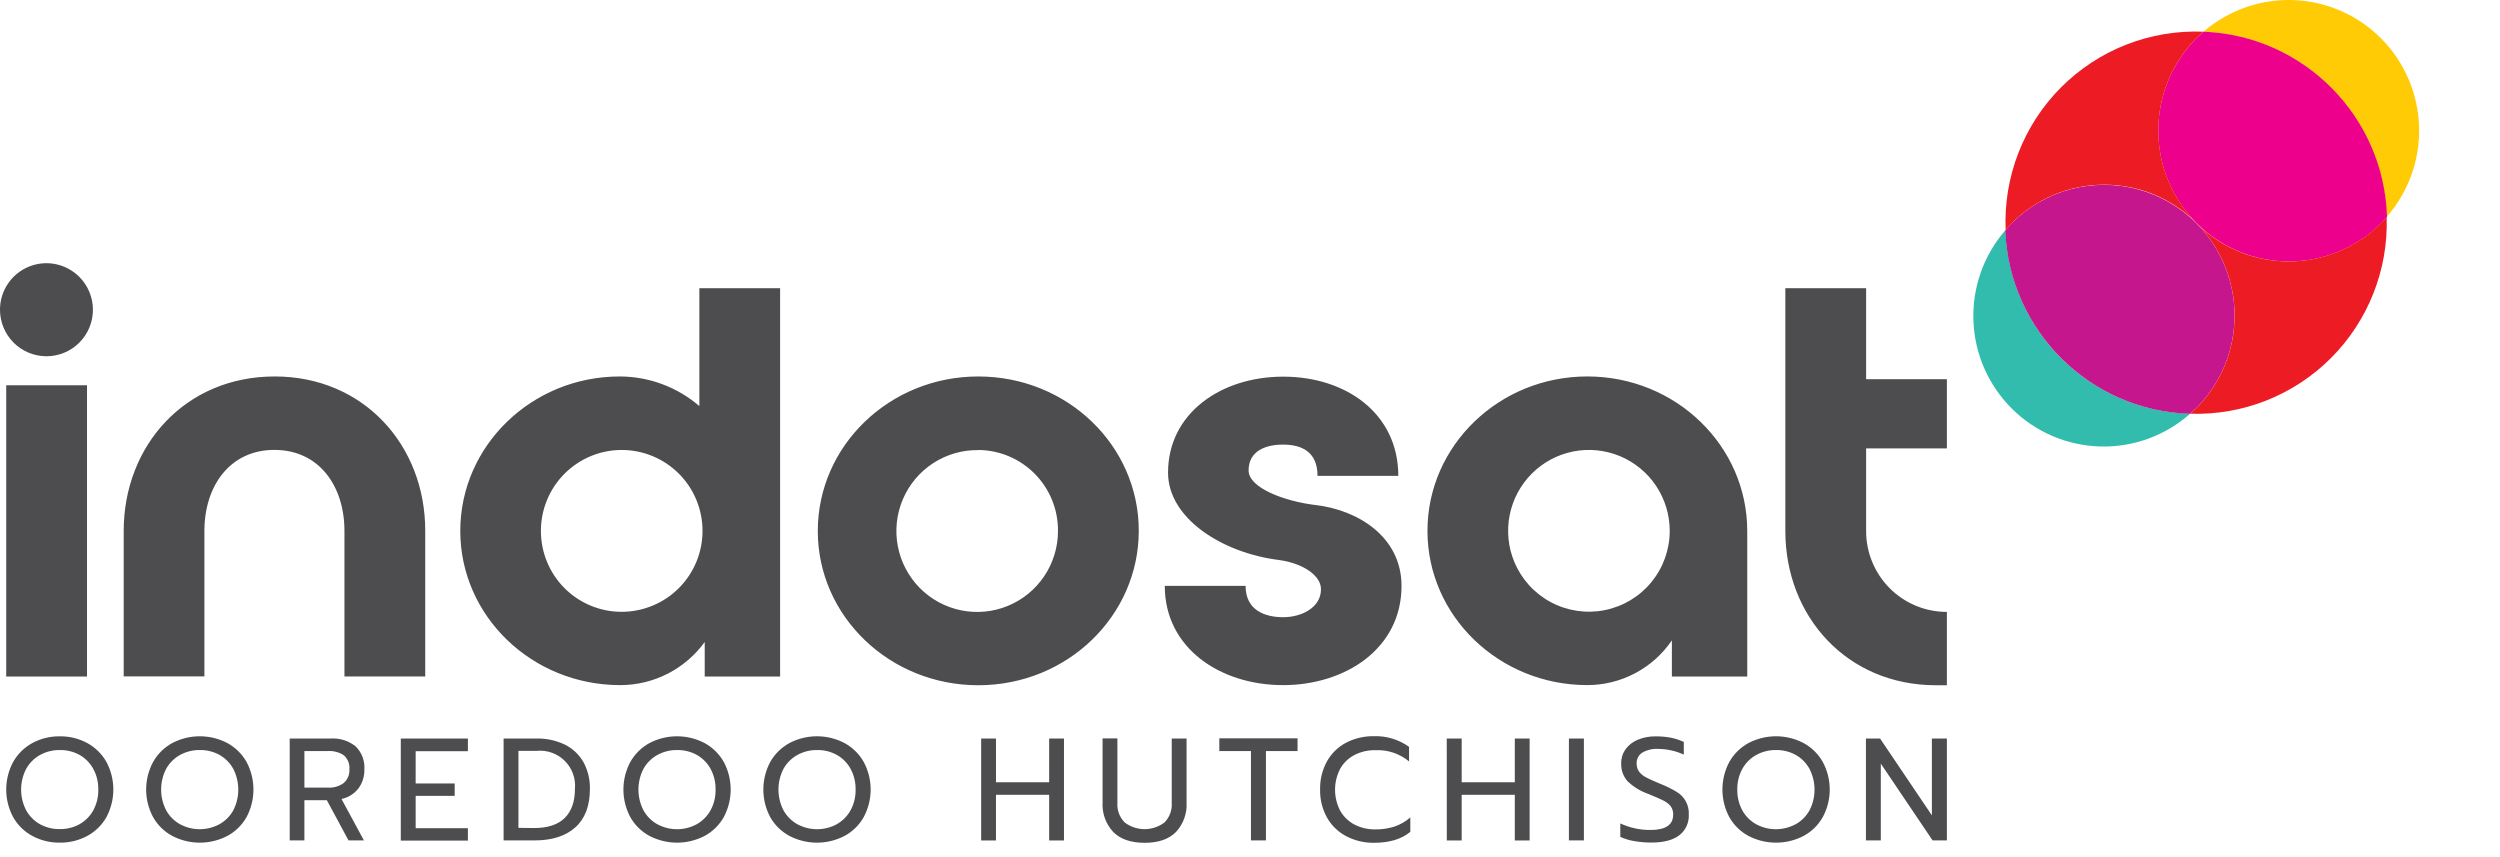
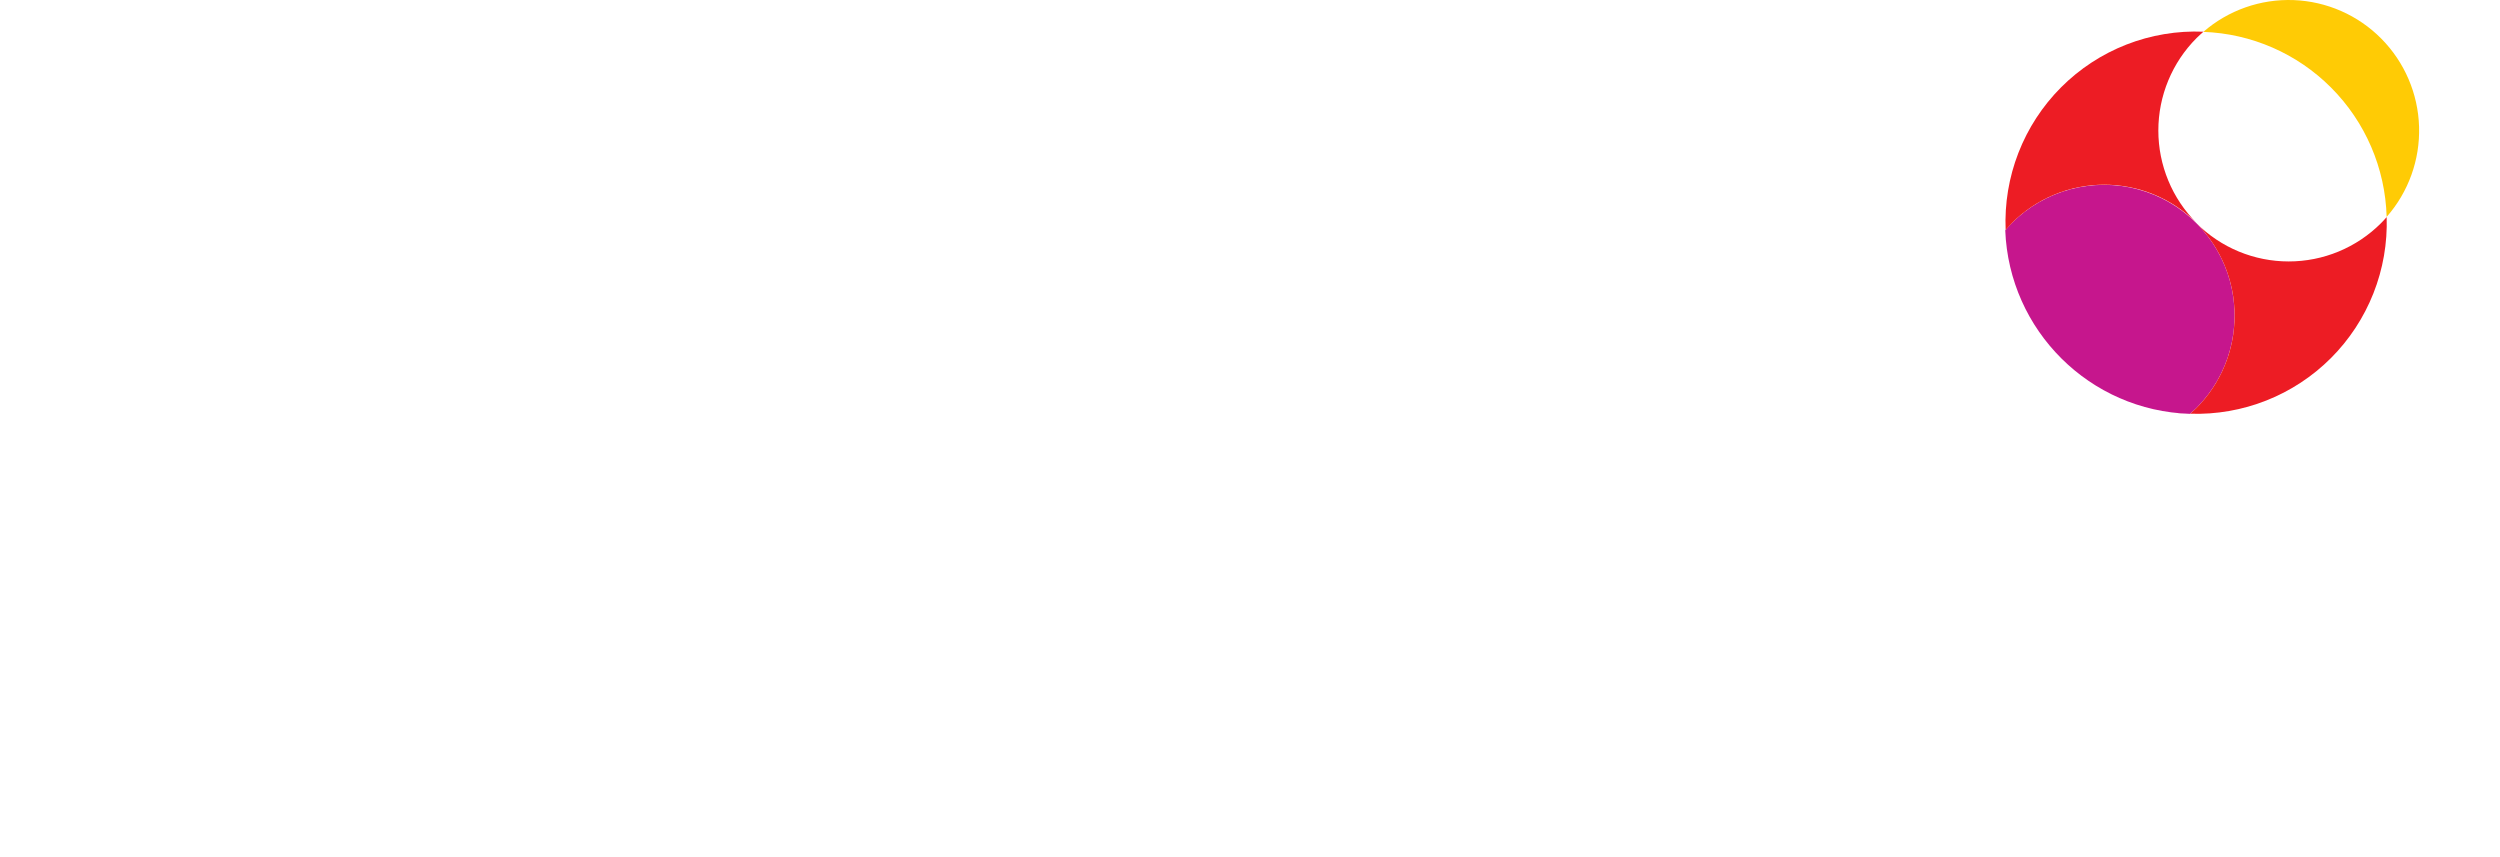
<svg xmlns="http://www.w3.org/2000/svg" width="140" height="48" viewBox="0 0 140 48" fill="none">
  <g clip-path="url(#clip0_1209_304)">
-     <path d="M15.377 21.081C20.384 21.081 23.818 24.955 23.813 29.725V37.882H19.289V29.728C19.289 27.222 17.869 25.197 15.371 25.194C12.874 25.192 11.45 27.215 11.447 29.722V37.877H6.927V29.723C6.931 24.95 10.373 21.082 15.377 21.082L15.377 21.081ZM43.686 16.138V37.884H39.464V35.952C38.922 36.699 38.211 37.308 37.389 37.728C36.567 38.148 35.657 38.367 34.733 38.367C29.788 38.367 25.776 34.502 25.776 29.73C25.776 24.96 29.785 21.082 34.7 21.082C36.338 21.083 37.922 21.672 39.164 22.74V16.138H43.686ZM34.821 34.261C35.415 34.26 36.004 34.142 36.553 33.913C37.102 33.685 37.601 33.351 38.02 32.929C38.44 32.508 38.773 32.008 38.999 31.459C39.226 30.909 39.342 30.32 39.341 29.725C39.341 28.524 38.864 27.373 38.015 26.524C37.166 25.675 36.014 25.198 34.814 25.198C34.219 25.198 33.63 25.316 33.081 25.544C32.532 25.773 32.033 26.107 31.614 26.528C31.194 26.949 30.861 27.448 30.634 27.998C30.407 28.548 30.291 29.137 30.291 29.731C30.291 30.327 30.407 30.917 30.634 31.467C30.862 32.017 31.195 32.518 31.616 32.939C32.037 33.36 32.537 33.693 33.087 33.92C33.636 34.147 34.226 34.263 34.821 34.261ZM78.486 32.81C78.486 36.313 75.349 38.367 71.851 38.367C68.353 38.367 65.228 36.313 65.228 32.81H69.753C69.753 34.2 70.869 34.563 71.863 34.563C72.856 34.563 73.975 34.049 73.975 32.992C73.975 32.237 72.979 31.543 71.622 31.36C68.457 30.967 65.41 29.034 65.41 26.468C65.41 23.152 68.364 21.092 71.863 21.092C75.361 21.092 78.305 23.145 78.305 26.649H73.781C73.781 25.261 72.846 24.898 71.851 24.898C70.855 24.898 69.921 25.261 69.921 26.348C69.921 27.315 71.913 28.068 73.661 28.281C76.043 28.551 78.485 30.062 78.485 32.81H78.486ZM97.846 29.73V37.885H93.625V35.861C93.1 36.632 92.395 37.263 91.57 37.699C90.746 38.136 89.828 38.365 88.895 38.366C83.949 38.366 79.938 34.501 79.938 29.73C79.938 24.959 83.945 21.081 88.891 21.081C93.836 21.081 97.845 24.956 97.845 29.73L97.846 29.73ZM93.504 29.73C93.505 28.834 93.24 27.959 92.744 27.213C92.247 26.468 91.54 25.886 90.713 25.542C89.886 25.199 88.976 25.109 88.098 25.283C87.22 25.458 86.414 25.889 85.782 26.523C85.148 27.157 84.717 27.964 84.542 28.843C84.367 29.722 84.457 30.634 84.799 31.462C85.2 32.429 85.923 33.227 86.846 33.721C87.77 34.214 88.835 34.372 89.862 34.168C90.889 33.964 91.813 33.41 92.477 32.601C93.141 31.792 93.504 30.778 93.504 29.731V29.73ZM104.503 16.138V21.236H109.025V25.109H104.503V29.737C104.502 30.332 104.618 30.922 104.845 31.471C105.072 32.021 105.405 32.521 105.825 32.942C106.245 33.363 106.744 33.697 107.293 33.924C107.842 34.151 108.431 34.268 109.025 34.267V38.375H108.422C103.418 38.375 99.979 34.509 99.979 29.737V16.138H104.503ZM54.783 38.374C49.817 38.374 45.796 34.509 45.796 29.737C45.796 24.967 49.807 21.082 54.784 21.082C59.76 21.082 63.771 24.948 63.771 29.721C63.771 34.495 59.76 38.374 54.784 38.374H54.783ZM54.783 25.206C53.885 25.194 53.004 25.45 52.252 25.94C51.5 26.431 50.911 27.134 50.56 27.96C50.208 28.787 50.109 29.7 50.277 30.583C50.445 31.466 50.871 32.279 51.501 32.92C52.131 33.559 52.937 33.997 53.816 34.177C54.696 34.357 55.609 34.271 56.439 33.93C57.27 33.588 57.981 33.007 58.48 32.261C58.98 31.514 59.247 30.636 59.247 29.737C59.257 28.543 58.792 27.393 57.955 26.541C57.541 26.12 57.047 25.784 56.503 25.554C55.959 25.323 55.375 25.203 54.784 25.199V25.206H54.783ZM5.204 17.346C5.204 18.037 4.93 18.699 4.442 19.187C3.954 19.676 3.292 19.95 2.602 19.951C1.912 19.95 1.25 19.676 0.762 19.188C0.274 18.699 0 18.038 1.51707e-05 17.347C-0.002 16.832 0.15 16.328 0.435 15.899C0.721 15.47 1.127 15.135 1.603 14.938C2.079 14.74 2.603 14.688 3.109 14.79C3.614 14.891 4.078 15.14 4.442 15.505C4.929 15.993 5.204 16.656 5.204 17.347V17.346ZM0.348 21.575H4.873V37.884H0.348V21.575Z" fill="#4D4D4F" />
    <path d="M130.537 4.902C132.463 6.83 133.577 9.422 133.652 12.146C134.875 10.753 135.524 8.948 135.468 7.096C135.412 5.243 134.656 3.48 133.352 2.163C132.05 0.847 130.295 0.076 128.444 0.005C126.594 -0.065 124.786 0.571 123.387 1.785C126.079 1.881 128.634 2.994 130.537 4.902Z" fill="#FFCB05" />
-     <path d="M115.413 20.046C113.51 18.139 112.399 15.581 112.304 12.888C111.085 14.289 110.444 16.101 110.511 17.957C110.578 19.813 111.348 21.574 112.665 22.883C113.98 24.192 115.745 24.949 117.599 25.003C119.453 25.056 121.259 24.4 122.647 23.169C119.925 23.092 117.336 21.975 115.414 20.046H115.413Z" fill="#32BCAD" />
    <path d="M112.656 12.497C112.528 12.625 112.42 12.762 112.294 12.899C112.512 18.515 117.031 23.003 122.64 23.176C122.76 23.07 122.876 22.967 122.997 22.851C123.905 21.941 124.557 20.809 124.889 19.568C125.221 18.326 125.221 17.02 124.888 15.778C124.557 14.538 123.904 13.406 122.997 12.497C122.089 11.588 120.958 10.934 119.718 10.601C118.478 10.268 117.172 10.269 115.932 10.602C114.693 10.935 113.562 11.588 112.656 12.497V12.497Z" fill="#C6168D" />
    <path d="M114.078 18.412C113.995 18.29 113.924 18.158 113.842 18.031C113.924 18.158 113.995 18.289 114.078 18.412ZM114.699 19.255C114.621 19.158 114.553 19.056 114.48 18.959C114.553 19.056 114.621 19.158 114.699 19.256V19.255ZM120.372 22.851C120.185 22.804 119.996 22.759 119.811 22.7C119.995 22.759 120.185 22.805 120.371 22.851H120.372ZM122.365 23.154C122.167 23.154 121.968 23.131 121.769 23.11C121.968 23.131 122.167 23.143 122.365 23.154ZM118.416 22.15C118.257 22.074 118.097 22.006 117.943 21.914C118.097 22.006 118.257 22.074 118.415 22.15H118.416ZM117.465 21.64C117.327 21.558 117.188 21.482 117.056 21.404C117.188 21.482 117.332 21.556 117.465 21.64ZM116.523 21.002C116.418 20.92 116.314 20.849 116.211 20.765C116.313 20.845 116.419 20.92 116.523 21.001V21.002ZM119.385 22.553C119.21 22.489 119.035 22.43 118.86 22.359C119.035 22.43 119.21 22.489 119.385 22.553Z" fill="#ED1C24" />
-     <path d="M123.009 12.497C123.687 13.177 124.493 13.716 125.38 14.084C126.267 14.452 127.219 14.641 128.179 14.641C129.14 14.641 130.091 14.452 130.978 14.084C131.865 13.716 132.671 13.177 133.35 12.497C133.461 12.383 133.569 12.261 133.673 12.149C133.505 6.52 129.01 1.986 123.392 1.775C123.256 1.892 123.124 2.014 122.997 2.14C121.628 3.517 120.86 5.38 120.862 7.321C120.864 9.263 121.636 11.124 123.009 12.497V12.497Z" fill="#EC008C" />
    <path d="M123.008 2.131C123.134 2.005 123.262 1.894 123.392 1.775C121.92 1.714 120.451 1.96 119.079 2.496C117.707 3.033 116.461 3.848 115.42 4.892C114.379 5.936 113.565 7.185 113.031 8.56C112.497 9.934 112.253 11.405 112.316 12.879C112.429 12.746 112.552 12.613 112.668 12.488C113.346 11.808 114.152 11.268 115.039 10.9C115.927 10.532 116.878 10.343 117.838 10.343C118.799 10.343 119.75 10.532 120.637 10.9C121.524 11.268 122.33 11.808 123.008 12.488C121.637 11.113 120.867 9.251 120.867 7.309C120.867 5.368 121.637 3.505 123.008 2.131ZM133.652 12.156C133.551 12.272 133.447 12.393 133.338 12.497C132.659 13.176 131.853 13.716 130.966 14.084C130.079 14.452 129.128 14.641 128.167 14.641C127.207 14.641 126.256 14.452 125.369 14.084C124.481 13.716 123.676 13.176 122.997 12.497C124.368 13.871 125.138 15.733 125.138 17.674C125.138 19.615 124.368 21.477 122.997 22.851C122.886 22.965 122.761 23.064 122.647 23.169C125.593 23.267 128.447 22.138 130.533 20.052C131.565 19.019 132.374 17.785 132.911 16.427C133.448 15.069 133.7 13.615 133.653 12.156H133.652Z" fill="#ED1C24" />
-     <path d="M1.816 46.815C1.366 46.574 0.993 46.21 0.74 45.766C0.483 45.289 0.348 44.756 0.348 44.215C0.348 43.673 0.483 43.14 0.74 42.663C0.994 42.217 1.367 41.852 1.816 41.608C2.287 41.355 2.815 41.227 3.349 41.234C3.884 41.227 4.411 41.355 4.882 41.608C5.331 41.853 5.704 42.217 5.957 42.662C6.213 43.139 6.347 43.672 6.347 44.214C6.347 44.755 6.213 45.288 5.957 45.765C5.705 46.209 5.333 46.574 4.882 46.815C4.411 47.067 3.884 47.195 3.349 47.187C2.815 47.195 2.287 47.067 1.816 46.815ZM4.444 46.161C4.769 45.98 5.039 45.712 5.22 45.386C5.415 45.027 5.513 44.623 5.504 44.214C5.513 43.808 5.415 43.407 5.22 43.051C5.042 42.725 4.775 42.456 4.451 42.273C4.117 42.09 3.74 41.997 3.359 42.002C2.974 41.995 2.593 42.089 2.254 42.272C1.925 42.451 1.654 42.719 1.471 43.046C1.281 43.407 1.182 43.809 1.182 44.216C1.182 44.624 1.281 45.026 1.471 45.386C1.653 45.712 1.923 45.981 2.249 46.161C2.587 46.344 2.966 46.436 3.349 46.429C3.731 46.435 4.109 46.344 4.444 46.161ZM9.653 46.815C9.202 46.574 8.829 46.21 8.577 45.766C8.319 45.289 8.184 44.756 8.184 44.215C8.184 43.673 8.319 43.14 8.577 42.663C8.83 42.217 9.202 41.852 9.652 41.608C10.127 41.361 10.654 41.231 11.19 41.231C11.725 41.231 12.253 41.361 12.727 41.608C13.177 41.853 13.549 42.217 13.803 42.662C14.059 43.139 14.193 43.672 14.193 44.214C14.193 44.755 14.059 45.288 13.803 45.765C13.55 46.21 13.178 46.573 12.727 46.815C12.252 47.061 11.725 47.189 11.19 47.189C10.655 47.189 10.128 47.061 9.653 46.815ZM12.28 46.161C12.608 45.981 12.878 45.712 13.061 45.386C13.247 45.025 13.344 44.625 13.344 44.219C13.344 43.813 13.247 43.412 13.061 43.051C12.882 42.725 12.614 42.456 12.29 42.273C11.956 42.09 11.58 41.997 11.2 42.002C10.813 41.995 10.432 42.089 10.092 42.272C9.764 42.452 9.493 42.72 9.31 43.046C9.121 43.407 9.023 43.809 9.023 44.216C9.023 44.624 9.121 45.025 9.31 45.386C9.491 45.712 9.761 45.981 10.088 46.161C10.425 46.341 10.802 46.435 11.184 46.435C11.566 46.435 11.943 46.341 12.28 46.161ZM16.223 41.357H18.515C19.021 41.324 19.522 41.481 19.918 41.798C20.26 42.137 20.438 42.608 20.405 43.089C20.416 43.471 20.299 43.846 20.072 44.152C19.834 44.454 19.5 44.663 19.125 44.745L20.381 47.064H19.518L18.303 44.811H17.046V47.064H16.223V41.356V41.357ZM18.375 44.107C18.686 44.124 18.991 44.034 19.243 43.852C19.465 43.663 19.585 43.38 19.566 43.089C19.58 42.941 19.559 42.792 19.505 42.654C19.451 42.516 19.364 42.393 19.253 42.295C18.993 42.124 18.686 42.041 18.375 42.058H17.047V44.107H18.375ZM22.444 41.357H26.202V42.068H23.277V43.873H25.462V44.567H23.277V46.379H26.202V47.073H22.444V41.357ZM28.201 41.357H30.036C30.588 41.344 31.134 41.461 31.632 41.698C32.069 41.914 32.431 42.256 32.673 42.679C32.923 43.139 33.048 43.658 33.035 44.18C33.035 45.129 32.762 45.846 32.217 46.334C31.672 46.822 30.906 47.066 29.92 47.064H28.201V41.356V41.357ZM29.914 46.37C30.674 46.37 31.246 46.182 31.625 45.806C32.005 45.43 32.196 44.888 32.196 44.18C32.223 43.892 32.186 43.601 32.087 43.328C31.988 43.056 31.829 42.809 31.623 42.605C31.418 42.401 31.169 42.245 30.896 42.149C30.623 42.053 30.331 42.018 30.043 42.049H29.033V46.36L29.913 46.369L29.914 46.37ZM36.377 46.815C35.927 46.573 35.554 46.21 35.301 45.766C35.045 45.289 34.911 44.756 34.911 44.215C34.911 43.673 35.045 43.14 35.301 42.663C35.555 42.217 35.928 41.853 36.377 41.608C36.852 41.361 37.379 41.232 37.915 41.232C38.45 41.232 38.977 41.361 39.452 41.608C39.901 41.853 40.274 42.217 40.528 42.662C40.784 43.139 40.918 43.672 40.918 44.214C40.918 44.755 40.784 45.288 40.528 45.765C40.275 46.21 39.902 46.573 39.453 46.815C38.977 47.06 38.45 47.189 37.915 47.189C37.38 47.189 36.853 47.06 36.377 46.815ZM39.008 46.161C39.334 45.981 39.604 45.712 39.786 45.386C39.983 45.028 40.081 44.623 40.072 44.214C40.08 43.808 39.983 43.408 39.79 43.051C39.611 42.725 39.344 42.456 39.019 42.273C38.685 42.09 38.308 41.997 37.927 42.002C37.542 41.996 37.161 42.089 36.822 42.272C36.494 42.451 36.222 42.72 36.039 43.046C35.85 43.407 35.752 43.809 35.752 44.216C35.752 44.624 35.85 45.025 36.039 45.386C36.221 45.712 36.491 45.981 36.817 46.161C37.154 46.341 37.531 46.436 37.913 46.436C38.296 46.436 38.672 46.341 39.01 46.161H39.007H39.008ZM44.214 46.815C43.763 46.573 43.39 46.21 43.137 45.766C42.881 45.289 42.747 44.756 42.747 44.215C42.747 43.673 42.881 43.14 43.137 42.663C43.391 42.217 43.764 41.853 44.214 41.608C44.688 41.361 45.216 41.231 45.751 41.231C46.286 41.231 46.814 41.361 47.288 41.608C47.738 41.853 48.11 42.217 48.364 42.662C48.888 43.631 48.888 44.797 48.364 45.765C48.112 46.21 47.739 46.574 47.288 46.815C46.813 47.061 46.286 47.189 45.751 47.189C45.216 47.189 44.689 47.061 44.214 46.815ZM46.848 46.161C47.175 45.981 47.445 45.712 47.626 45.386C47.823 45.028 47.923 44.623 47.913 44.214C47.921 43.808 47.824 43.408 47.631 43.051C47.452 42.725 47.185 42.456 46.86 42.273C46.525 42.09 46.149 41.997 45.768 42.002C45.382 41.996 45.002 42.089 44.663 42.272C44.335 42.451 44.063 42.72 43.88 43.046C43.692 43.407 43.593 43.809 43.593 44.216C43.593 44.624 43.692 45.025 43.88 45.386C44.063 45.712 44.333 45.981 44.66 46.161C44.998 46.341 45.374 46.436 45.757 46.436C46.139 46.436 46.516 46.341 46.853 46.161H46.847H46.848ZM54.945 41.357H55.775V43.806H58.753V41.358H59.583V47.065H58.753V44.508H55.774V47.065H54.944L54.945 41.357ZM62.338 46.587C62.133 46.365 61.974 46.104 61.872 45.819C61.77 45.534 61.727 45.231 61.744 44.929V41.352H62.574V44.96C62.547 45.368 62.696 45.769 62.984 46.059C63.305 46.301 63.695 46.432 64.097 46.432C64.498 46.432 64.888 46.301 65.209 46.059C65.497 45.769 65.645 45.368 65.617 44.96V41.358H66.448V44.935C66.466 45.237 66.422 45.54 66.32 45.825C66.218 46.11 66.058 46.371 65.853 46.593C65.456 46.996 64.871 47.197 64.1 47.197C63.329 47.197 62.742 46.995 62.338 46.588V46.587ZM70.054 42.058H68.282V41.348H72.663V42.058H70.893V47.064H70.054V42.058ZM75.375 46.82C74.927 46.582 74.556 46.22 74.308 45.777C74.046 45.299 73.913 44.759 73.926 44.214C73.913 43.664 74.045 43.121 74.308 42.639C74.556 42.195 74.926 41.832 75.375 41.594C75.858 41.343 76.397 41.217 76.941 41.227C77.644 41.203 78.336 41.413 78.907 41.824V42.639C78.377 42.2 77.702 41.976 77.014 42.011C76.609 42.003 76.207 42.096 75.846 42.281C75.511 42.455 75.235 42.722 75.051 43.05C74.862 43.413 74.763 43.817 74.763 44.226C74.763 44.635 74.862 45.038 75.051 45.401C75.238 45.731 75.516 46 75.85 46.176C76.21 46.359 76.609 46.453 77.013 46.446C77.379 46.452 77.744 46.398 78.093 46.287C78.419 46.176 78.719 46.002 78.978 45.776V46.583C78.487 46.992 77.807 47.197 76.938 47.197C76.394 47.203 75.857 47.074 75.376 46.82H75.375ZM81.018 41.357H81.854V43.806H84.829V41.358H85.659V47.065H84.829V44.508H81.854V47.065H81.021L81.018 41.357ZM87.859 41.357H88.698V47.064H87.859V41.357ZM91.515 47.101C91.246 47.058 90.985 46.978 90.737 46.865V46.111C91.266 46.358 91.843 46.483 92.426 46.478C93.274 46.478 93.697 46.193 93.697 45.623C93.706 45.455 93.657 45.288 93.559 45.15C93.451 45.017 93.314 44.91 93.159 44.835C92.984 44.745 92.703 44.622 92.311 44.463C91.876 44.312 91.478 44.069 91.145 43.752C90.904 43.481 90.776 43.127 90.787 42.764C90.779 42.481 90.862 42.202 91.023 41.968C91.198 41.728 91.436 41.54 91.709 41.428C92.029 41.295 92.374 41.23 92.72 41.236C93.001 41.233 93.282 41.258 93.559 41.309C93.812 41.36 94.058 41.44 94.293 41.547V42.258C93.843 42.051 93.354 41.943 92.859 41.939C92.545 41.92 92.233 41.994 91.96 42.151C91.861 42.217 91.78 42.307 91.726 42.414C91.672 42.52 91.646 42.638 91.651 42.758C91.647 42.919 91.694 43.077 91.785 43.209C91.893 43.347 92.03 43.459 92.185 43.536C92.363 43.632 92.626 43.749 92.973 43.892C93.289 44.014 93.594 44.165 93.885 44.34C94.338 44.603 94.604 45.1 94.572 45.624C94.582 45.844 94.54 46.064 94.447 46.264C94.355 46.464 94.216 46.639 94.042 46.775C93.687 47.046 93.165 47.183 92.476 47.183C92.154 47.184 91.832 47.157 91.515 47.101ZM97.921 46.815C97.47 46.574 97.097 46.21 96.845 45.766C96.589 45.289 96.455 44.756 96.455 44.215C96.455 43.673 96.589 43.14 96.845 42.663C97.098 42.217 97.471 41.852 97.92 41.608C98.395 41.361 98.922 41.231 99.458 41.231C99.993 41.231 100.521 41.361 100.996 41.608C101.446 41.853 101.818 42.217 102.072 42.662C102.596 43.631 102.596 44.797 102.072 45.765C101.819 46.21 101.446 46.574 100.996 46.815C100.52 47.061 99.993 47.189 99.458 47.189C98.923 47.189 98.396 47.061 97.921 46.815ZM100.552 46.161C100.877 45.981 101.146 45.712 101.329 45.386C101.516 45.026 101.613 44.625 101.613 44.219C101.613 43.813 101.516 43.412 101.329 43.051C101.149 42.725 100.882 42.456 100.558 42.273C100.223 42.09 99.847 41.997 99.465 42.002C99.08 41.996 98.7 42.089 98.361 42.272C98.032 42.451 97.76 42.719 97.577 43.046C97.38 43.403 97.28 43.806 97.289 44.214C97.28 44.623 97.378 45.026 97.573 45.386C97.756 45.712 98.025 45.981 98.351 46.161C99.037 46.528 99.86 46.528 100.546 46.161H100.551H100.552ZM104.492 41.357H105.284L108.185 45.659V41.357H109.025V47.064H108.226L105.325 42.762V47.064H104.492V41.357Z" fill="#4D4D4F" />
  </g>
  <defs>
    <clipPath id="clip0_1209_304">
      <rect width="140" height="48" fill="white" />
    </clipPath>
  </defs>
</svg>